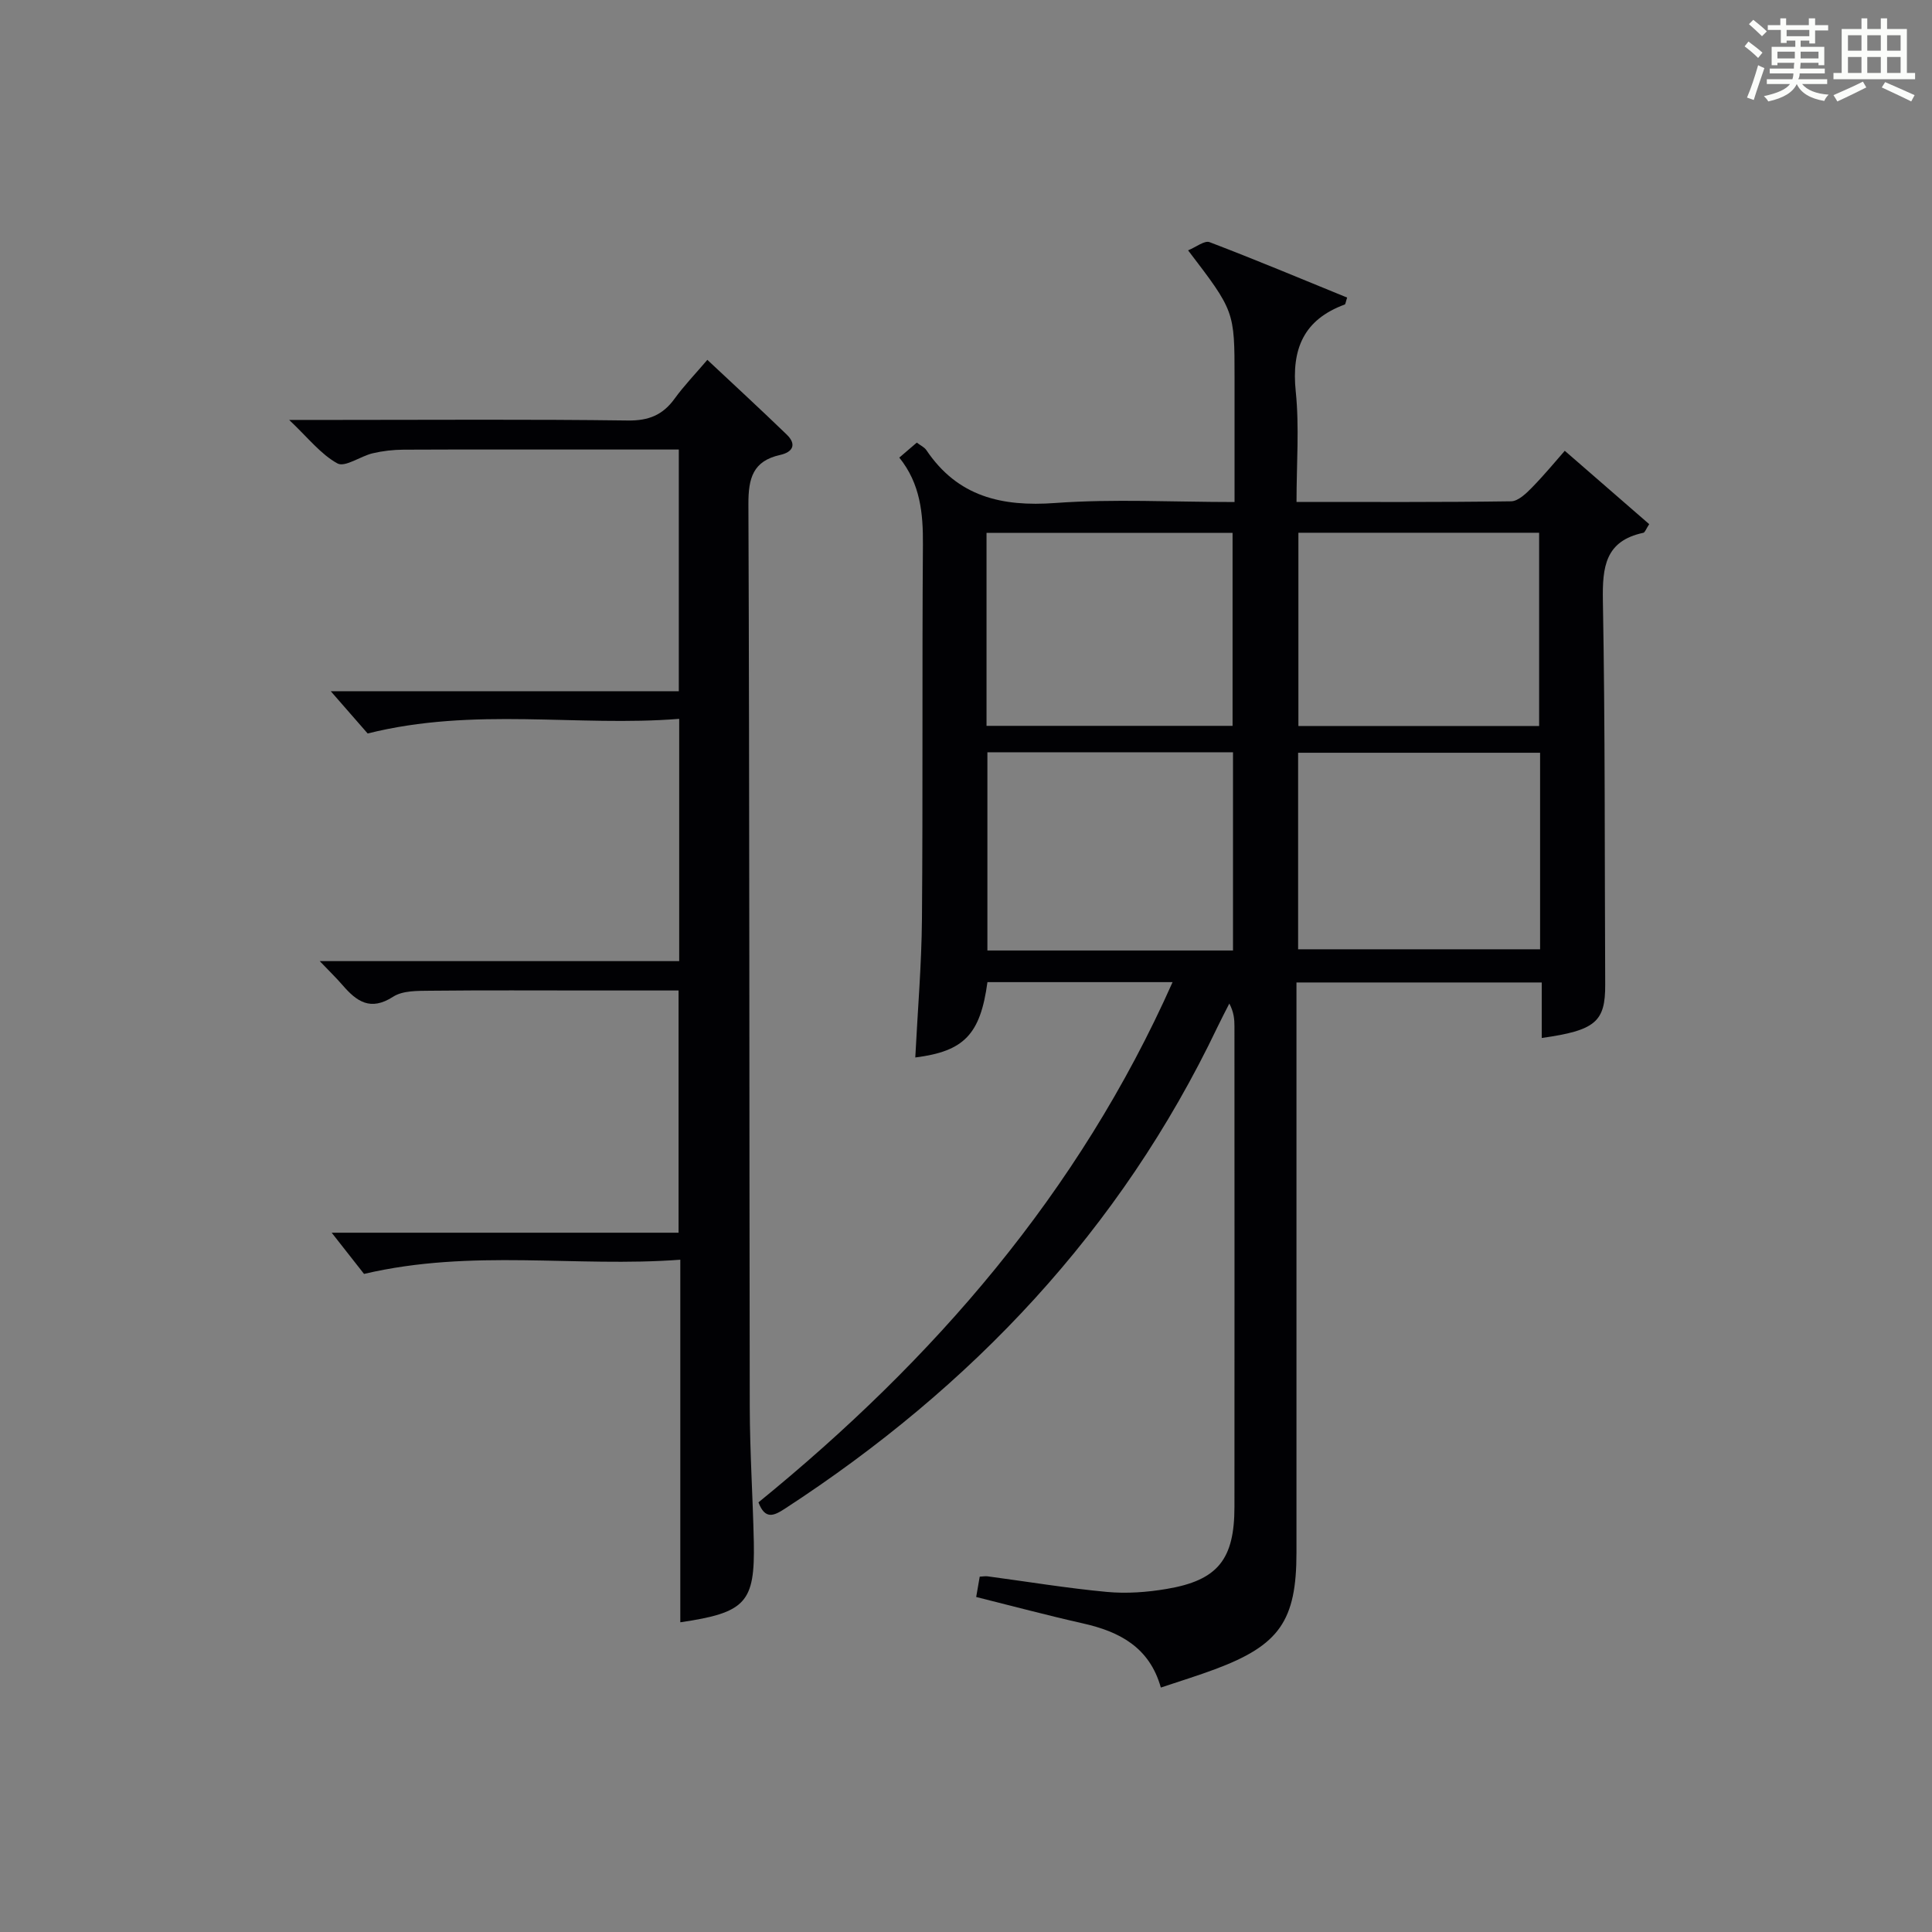
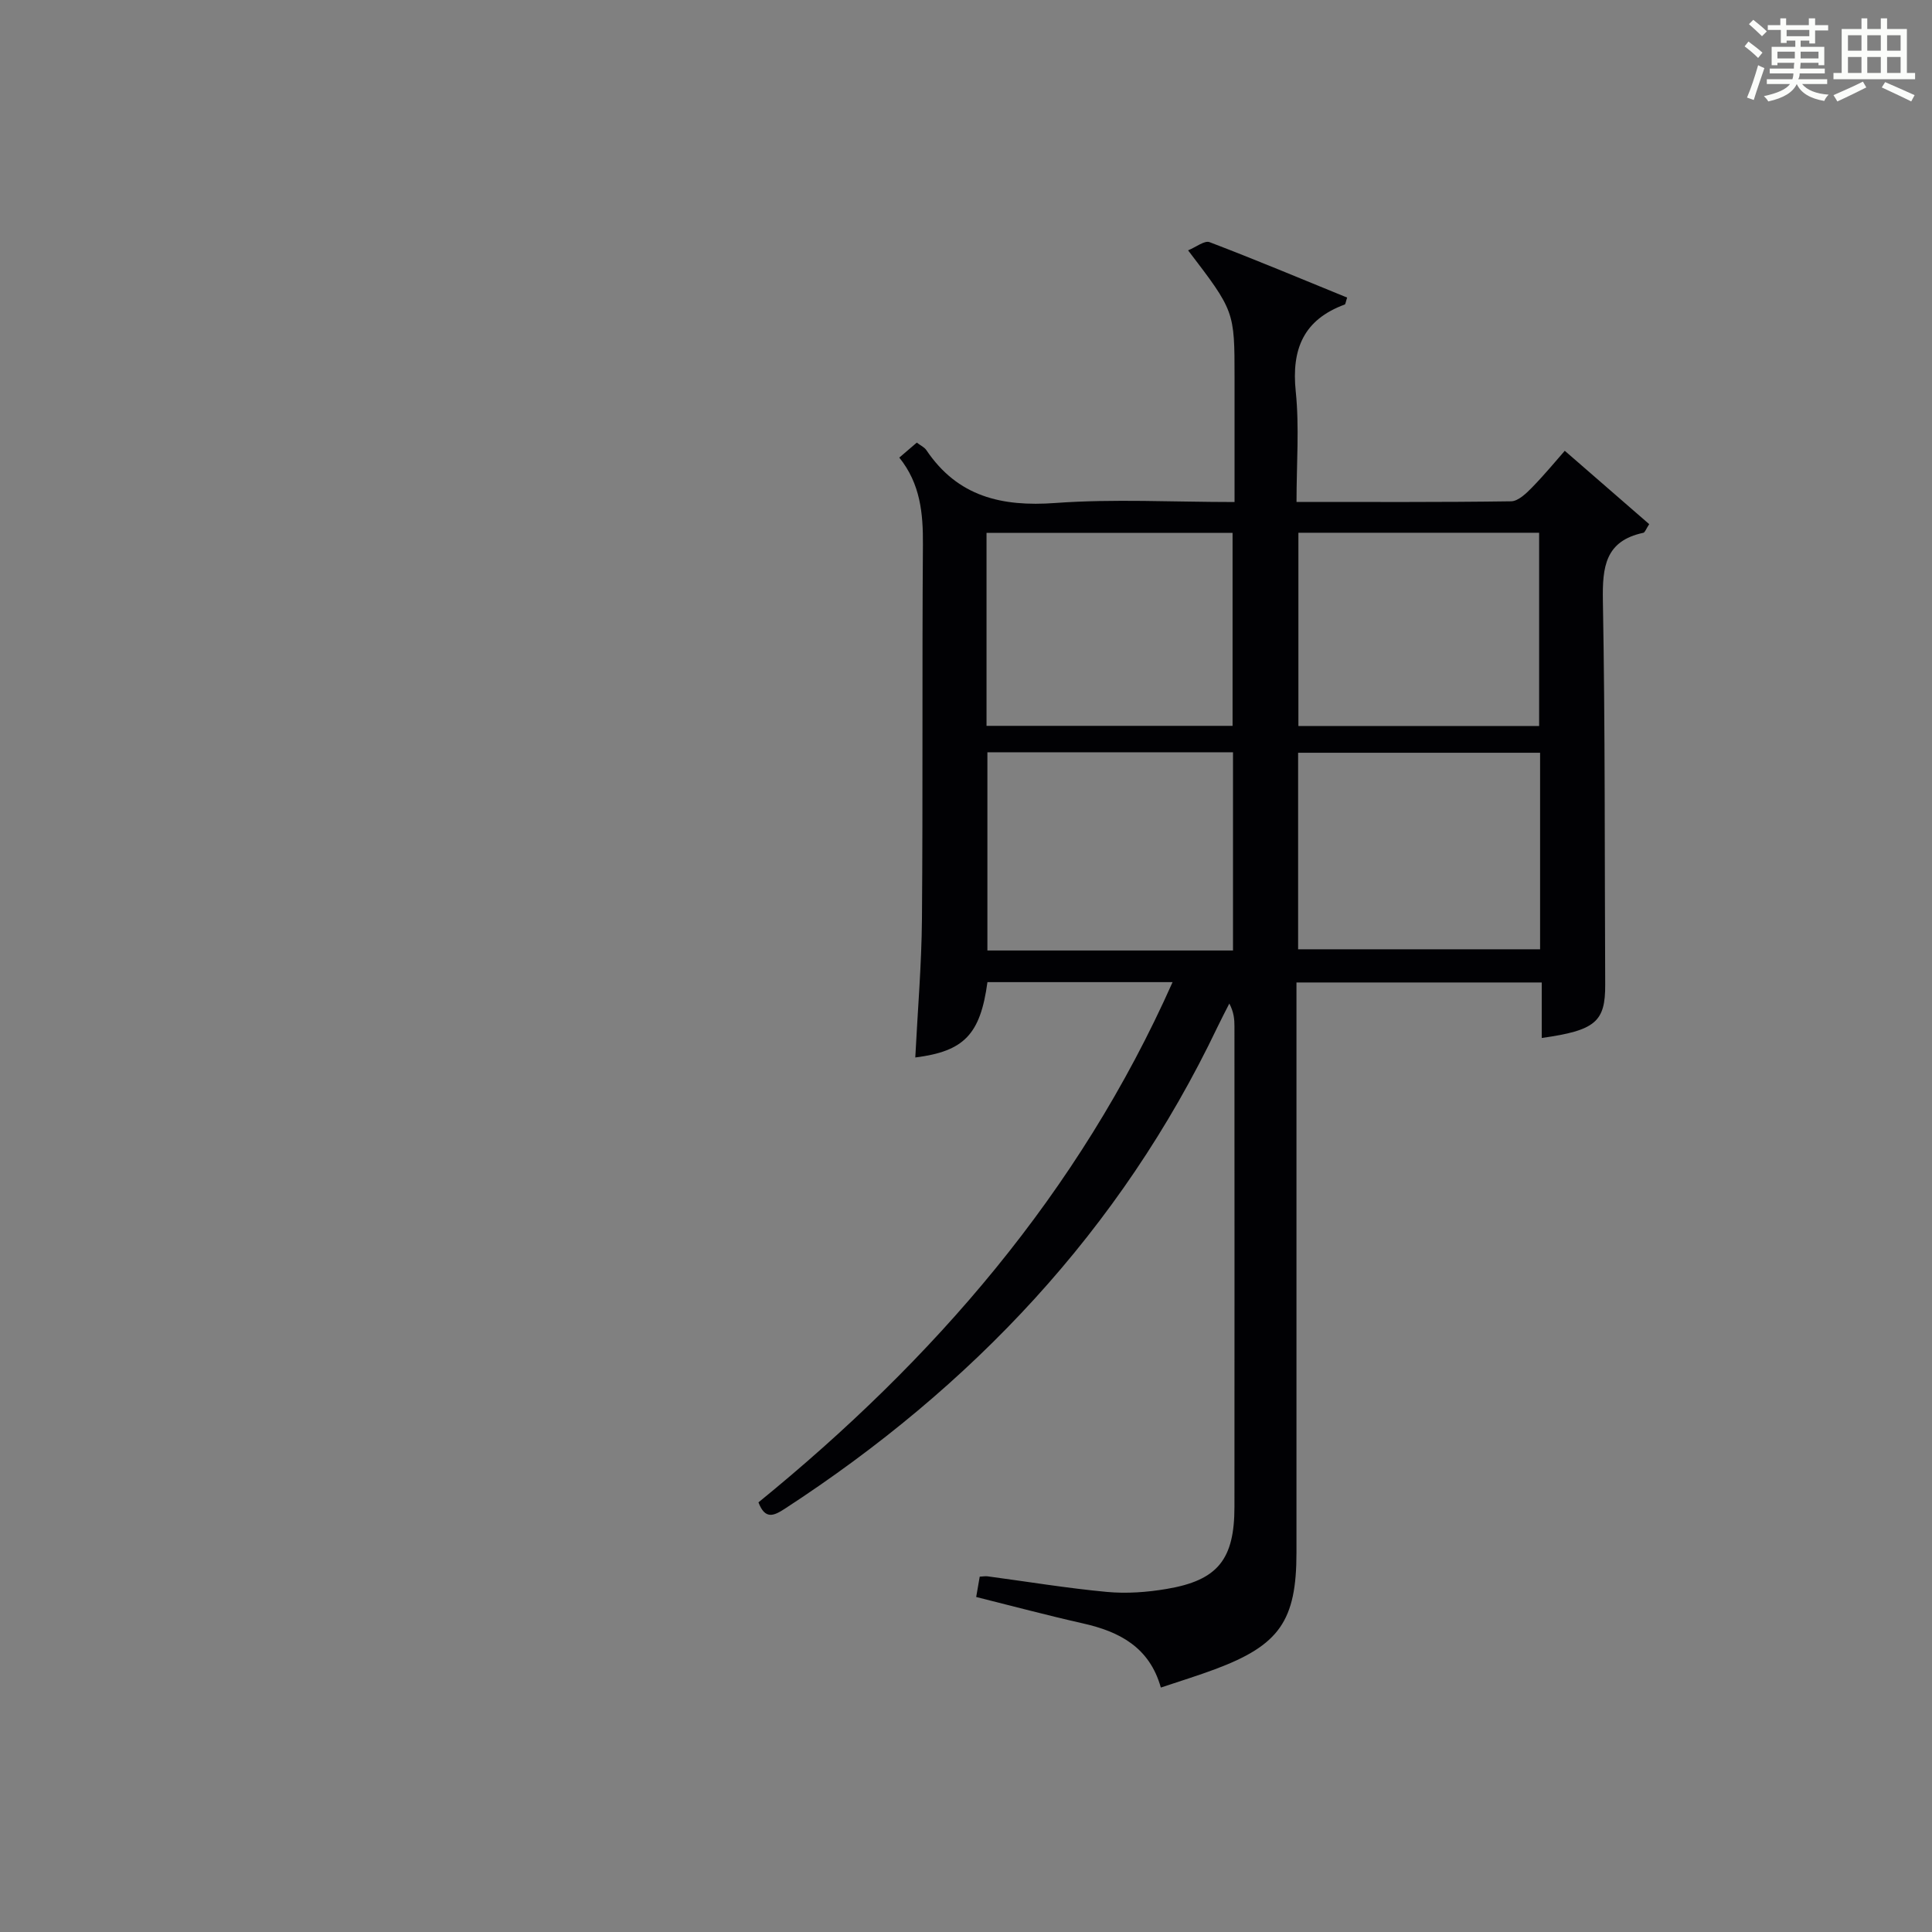
<svg xmlns="http://www.w3.org/2000/svg" version="1.1" id="漢_ZDIC_典" x="0px" y="0px" viewBox="0 0 400 400" style="enable-background:new 0 0 400 400;" xml:space="preserve">
  <rect x="0" y="0" width="400" height="400" fill="#808080" stroke="none" />
  <style type="text/css">
	.st1{fill:#010104;}
	.st0{fill:#fbfcfa;}
</style>
  <g>
    <path class="st0" d="M361.2,9.6l0.8-1c0.9,0.7,1.9,1.4,2.9,2.3L364,12C363,11,362,10.2,361.2,9.6z M361.7,20.2   c0.9-2.1,1.6-4.3,2.3-6.7c0.4,0.2,0.8,0.4,1.3,0.6c-0.7,2.1-1.5,4.3-2.2,6.6L361.7,20.2z M362.1,5l0.9-0.9c1,0.8,2,1.6,2.8,2.4   l-1,1C363.9,6.6,363,5.8,362.1,5z M374.6,3.8h1.2v1.4h2.7v1.1h-2.7v2.7h-1.2V8.4h-1.8v1.3h4.9v3.8h-1.2v-0.5h-3.7   c0,0.4-0.1,0.9-0.1,1.2h5.1v1h-5.2c0,0.5-0.1,0.9-0.3,1.2h6v1h-5.2c1.1,1.3,2.9,2,5.5,2.2c-0.4,0.4-0.7,0.8-0.9,1.3   c-2.9-0.5-4.8-1.6-5.7-3.5H372c-0.8,1.7-2.7,2.9-5.9,3.6c-0.2-0.4-0.6-0.8-0.9-1.1c2.8-0.6,4.6-1.4,5.4-2.5h-4.8v-1h5.3   c0.1-0.3,0.2-0.7,0.2-1.2h-4.9v-1h5c0-0.4,0-0.8,0.1-1.2H368v0.5h-1.2V9.7h4.9V8.4h-1.8v0.5h-1.2V6.2H366V5.2h2.6V3.8h1.2v1.4h4.7   V3.8z M368,12.1h3.6c0-0.4,0-0.9,0-1.4H368V12.1z M369.9,7.5h4.7V6.2h-4.7V7.5z M376.5,10.7h-3.7c0,0.5,0,1,0,1.4h3.7V10.7z" />
    <path class="st0" d="M385.3,3.8h1.3V6h2.8V3.8h1.3V6h4.1v9.1h1.7v1.3h-16.9v-1.3h1.7V6h4.1V3.8z M385.7,16.9l0.7,1.2   c-1.8,0.9-3.8,1.9-6,2.9c-0.2-0.4-0.5-0.8-0.8-1.3C381.9,18.7,383.9,17.8,385.7,16.9z M382.6,10.5h2.8V7.3h-2.8V10.5z M382.6,15.1   h2.8v-3.3h-2.8V15.1z M386.6,10.5h2.8V7.3h-2.8V10.5z M386.6,15.1h2.8v-3.3h-2.8V15.1z M390.3,17c2.1,0.9,4.1,1.8,6.1,2.7l-0.7,1.3   c-2.2-1.1-4.2-2-6.1-2.9L390.3,17z M393.5,7.3h-2.8v3.2h2.8V7.3z M390.7,15.1h2.8v-3.3h-2.8V15.1z" />
    <path class="st1" d="M157.03,311.05c36.2-29.47,66.29-63.98,85.74-107.71c-13.26,0-25.81,0-38.33,0c-1.47,10.83-4.82,14.32-14.94,15.6   c0.48-9.57,1.3-19.12,1.38-28.67c0.21-25.83,0.01-51.65,0.2-77.48c0.05-6.5-0.52-12.62-4.89-18.05c1.27-1.09,2.36-2.02,3.62-3.1   c0.76,0.58,1.57,0.94,1.99,1.56c6.47,9.62,15.58,11.75,26.68,10.94c12.08-0.88,24.27-0.2,37.12-0.2c0-6.13,0-11.91,0-17.7   c0-2.67,0-5.33,0-8c0-13.81,0-13.81-9.62-26.41c1.66-0.67,3.41-2.1,4.46-1.69c9.57,3.65,19.02,7.61,28.47,11.47   c-0.3,0.89-0.32,1.37-0.5,1.44c-8.51,3.13-11.05,9.22-10.14,18c0.76,7.38,0.16,14.91,0.16,22.87c15.2,0,29.81,0.08,44.42-0.13   c1.48-0.02,3.15-1.64,4.36-2.88c2.67-2.74,5.11-5.71,6.76-7.58c6.34,5.5,11.93,10.36,17.48,15.19c-0.67,1.03-0.88,1.71-1.21,1.79   c-7.92,1.68-8.5,7.09-8.38,14.06c0.48,26.48,0.35,52.98,0.48,79.47c0.04,7.69-1.99,9.5-13.14,11.06c0-3.75,0-7.47,0-11.49   c-17.09,0-33.63,0-50.78,0c0,2.15,0,4.11,0,6.07c0,37.32,0,74.65,0,111.97c0,14.1-3.52,19.17-16.87,24.15   c-3.55,1.33-7.19,2.44-11.21,3.79c-2.35-8.35-8.56-11.58-16.12-13.28c-7.28-1.64-14.5-3.57-22.11-5.47   c0.24-1.39,0.48-2.77,0.73-4.21c0.68-0.03,1.16-0.13,1.62-0.07c8.24,1.1,16.45,2.46,24.71,3.23c4.08,0.38,8.33,0.07,12.38-0.62   c10.59-1.78,14.03-6.11,14.03-17.02c0.02-33.16,0.01-66.32,0-99.48c0-1.45-0.12-2.9-1.06-4.7c-0.83,1.64-1.69,3.26-2.48,4.92   c-20.08,42.02-50.8,74.46-89.57,99.69C160.17,313.87,158.4,314.64,157.03,311.05z M255.28,196.79c0-13.93,0-27.33,0-41.04   c-17.2,0-34.08,0-50.85,0c0,13.9,0,27.45,0,41.04C221.49,196.79,238.14,196.79,255.28,196.79z M318.86,155.85   c-17.01,0-33.55,0-50.1,0c0,13.87,0,27.29,0,40.69c16.91,0,33.46,0,50.1,0C318.86,182.84,318.86,169.54,318.86,155.85z    M204.25,150.28c17.21,0,33.96,0,50.94,0c0-13.52,0-26.72,0-39.95c-17.16,0-33.93,0-50.94,0   C204.25,123.69,204.25,136.79,204.25,150.28z M318.66,150.31c0-13.49,0-26.7,0-40.01c-16.77,0-33.19,0-49.84,0   c0,13.44,0,26.64,0,40.01C285.65,150.31,302.08,150.31,318.66,150.31z" />
-     <path class="st1" d="M140.85,335.88c0-25.01,0-49.62,0-75.07c-21.63,1.63-43.07-2.32-65.48,2.94c-1.71-2.17-4.35-5.55-6.7-8.53   c22.99,0,47.19,0,71.82,0c0-16.84,0-33.19,0-50.15c-5.98,0-11.92,0-17.87,0c-11.16,0-22.33-0.07-33.49,0.05   c-2.62,0.03-5.73-0.06-7.75,1.25c-4.7,3.03-7.55,0.96-10.46-2.41c-1.27-1.47-2.67-2.82-4.72-4.97c25.36,0,49.74,0,74.42,0   c0-16.74,0-32.98,0-50.16c-21.1,1.69-42.35-2.51-64.5,3.03c-1.87-2.14-4.66-5.33-7.64-8.75c23.87,0,47.77,0,72.06,0   c0-16.79,0-33.15,0-50.04c-5.92,0-11.71,0-17.5,0c-13.16,0-26.33-0.03-39.49,0.03c-2.14,0.01-4.32,0.26-6.4,0.75   c-2.52,0.6-5.71,2.95-7.28,2.1c-3.46-1.89-6.08-5.31-10-9.01c4.27,0,7.2,0,10.14,0c20,0,40-0.15,59.99,0.12   c4.3,0.06,7.22-1.14,9.67-4.52c1.94-2.68,4.26-5.08,6.78-8.04c5.63,5.28,11.09,10.31,16.43,15.47c2.12,2.05,1.26,3.64-1.36,4.22   c-5.64,1.26-6.59,4.81-6.57,10.2c0.24,62.32,0.17,124.65,0.28,186.97c0.02,9.31,0.64,18.62,0.84,27.93   C156.31,331.8,154.42,333.88,140.85,335.88z" />
  </g>
</svg>